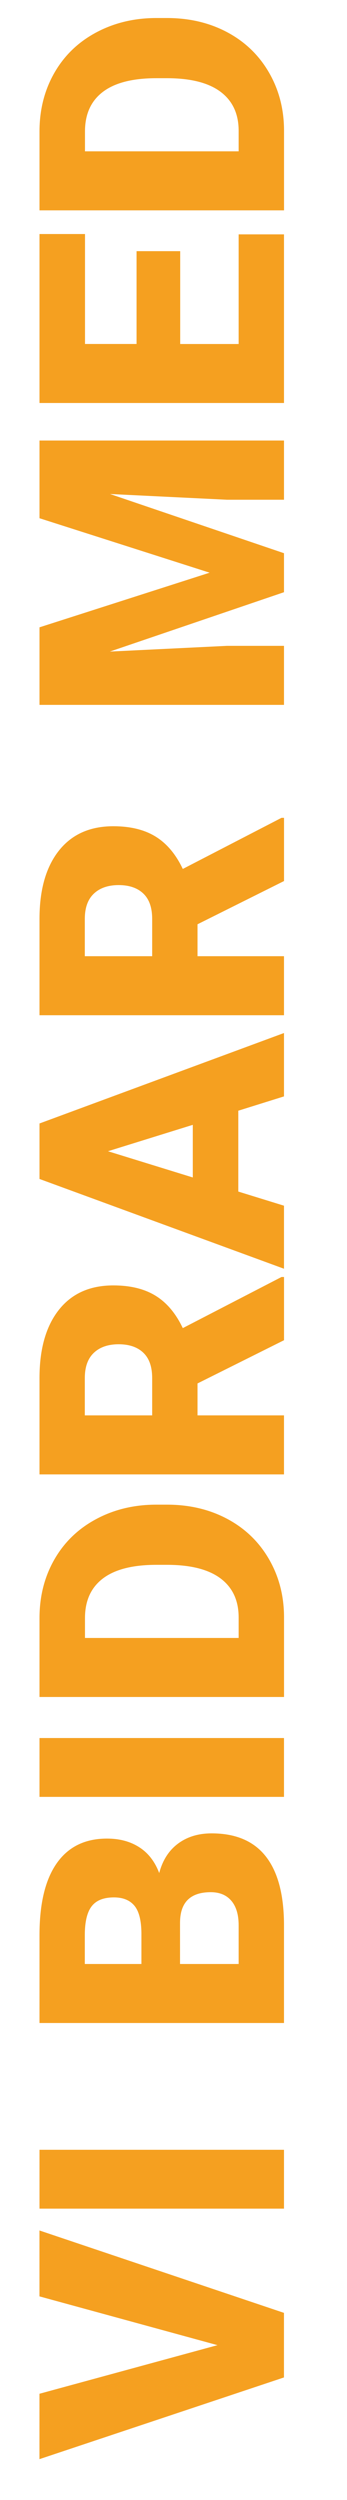
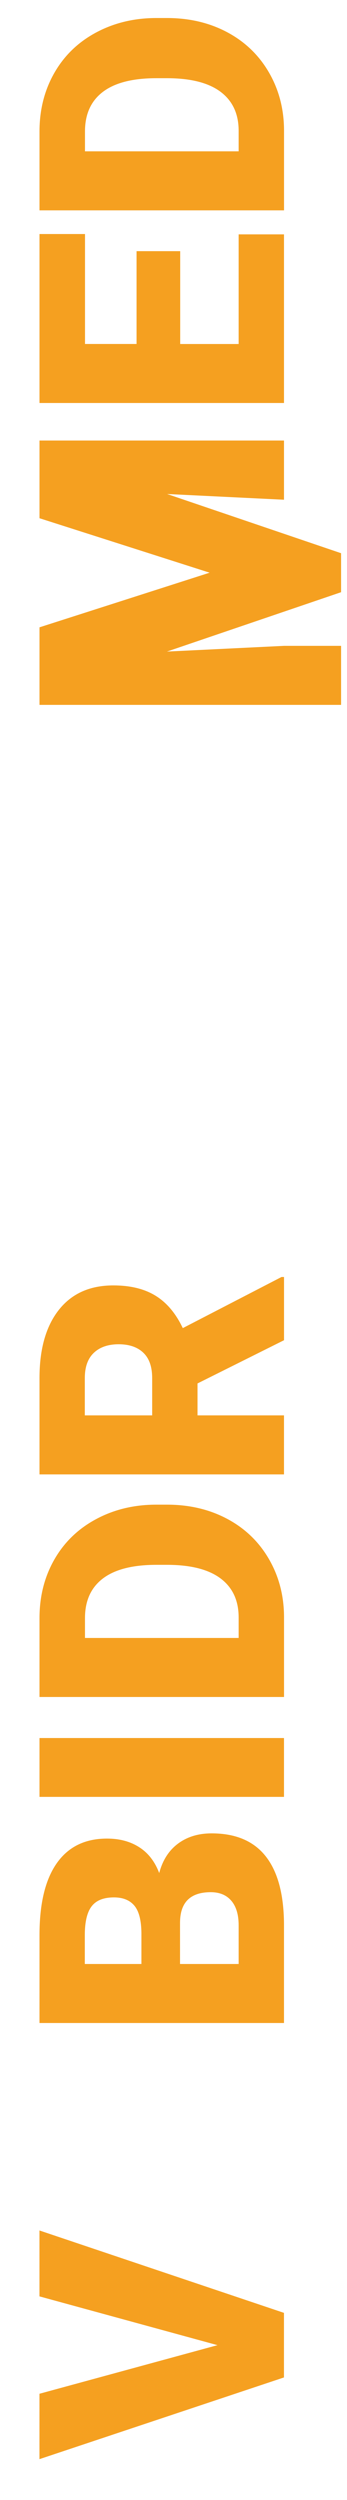
<svg xmlns="http://www.w3.org/2000/svg" id="Lager_1" data-name="Lager 1" viewBox="0 0 102 734">
  <defs>
    <style>
      .cls-1 {
        fill: #f5a020;
      }
    </style>
  </defs>
  <path class="cls-1" d="m63.93,688.53l-52.33-14.32v-19.35l71.87,24.19v18.96l-71.87,23.99v-19.2l52.33-14.27Z" />
-   <path class="cls-1" d="m83.48,631.17v17.28H11.61v-17.28h71.87Z" />
  <path class="cls-1" d="m83.48,593.95H11.61v-25.82c0-9.25,1.69-16.28,5.08-21.1,3.39-4.82,8.31-7.23,14.76-7.23,3.72,0,6.89.86,9.53,2.57s4.57,4.23,5.82,7.55c.99-3.75,2.83-6.63,5.53-8.64s5.99-3.01,9.87-3.01c7.04,0,12.33,2.23,15.87,6.69s5.34,11.07,5.41,19.82v29.17Zm-41.91-17.33v-9.03c-.03-3.78-.72-6.48-2.08-8.1-1.35-1.61-3.35-2.42-5.99-2.42-3.04,0-5.22.87-6.56,2.62-1.34,1.74-2.01,4.56-2.01,8.44v8.49h16.64Zm11.35,0h17.23v-11.35c0-3.13-.72-5.53-2.15-7.21s-3.45-2.52-6.05-2.52c-5.99,0-9,2.98-9.03,8.93v12.14Z" />
  <path class="cls-1" d="m83.48,510.28v17.28H11.61v-17.28h71.87Z" />
  <path class="cls-1" d="m83.48,498.23H11.61v-23.15c0-6.35,1.44-12.06,4.32-17.13,2.88-5.07,6.94-9.03,12.19-11.87,5.25-2.85,11.13-4.29,17.65-4.32h3.31c6.58,0,12.48,1.39,17.7,4.17s9.3,6.7,12.24,11.75,4.43,10.69,4.47,16.91v23.65Zm-58.5-17.33h45.17v-6.02c0-4.97-1.77-8.79-5.31-11.45s-8.79-4-15.77-4h-3.11c-6.94,0-12.18,1.33-15.7,4s-5.28,6.55-5.28,11.65v5.82Z" />
  <path class="cls-1" d="m58.06,406.17v9.38h25.42v17.33H11.61v-28.29c0-8.52,1.89-15.19,5.67-19.99,3.78-4.8,9.12-7.21,16.03-7.21,5,0,9.14,1.01,12.43,3.04s5.95,5.19,7.99,9.5l29.02-15.01h.74v18.56l-25.42,12.69Zm-13.33,9.38v-10.96c0-3.29-.86-5.77-2.6-7.43-1.73-1.66-4.15-2.49-7.25-2.49s-5.53.84-7.3,2.52-2.65,4.15-2.65,7.4v10.96h19.79Z" />
-   <path class="cls-1" d="m70.05,326.1v23.74l13.43,4.15v18.51l-71.87-26.36v-16.29l71.87-26.56v18.61l-13.43,4.2Zm-13.38,19.6v-15.45l-24.93,7.75,24.93,7.7Z" />
-   <path class="cls-1" d="m58.06,271.36v9.38h25.42v17.33H11.61v-28.29c0-8.52,1.89-15.19,5.67-19.99,3.78-4.8,9.12-7.21,16.03-7.21,5,0,9.14,1.01,12.43,3.04s5.95,5.19,7.99,9.5l29.02-15.01h.74v18.56l-25.42,12.69Zm-13.33,9.38v-10.96c0-3.29-.86-5.77-2.6-7.43-1.73-1.66-4.15-2.49-7.25-2.49s-5.53.84-7.3,2.52-2.65,4.15-2.65,7.4v10.96h19.79Z" />
-   <path class="cls-1" d="m11.61,184.18l50.01-16.04-50.01-15.99v-22.81h71.87v17.38h-16.78l-34.36-1.68,51.14,17.38v11.45l-51.19,17.43,34.41-1.68h16.78v17.33H11.61v-22.76Z" />
+   <path class="cls-1" d="m11.61,184.18l50.01-16.04-50.01-15.99v-22.81h71.87v17.38l-34.36-1.68,51.14,17.38v11.45l-51.19,17.43,34.41-1.68h16.78v17.33H11.61v-22.76Z" />
  <path class="cls-1" d="m52.97,73.75v27.25h17.18v-32.19h13.33v49.51H11.61v-49.61h13.38v32.28h15.15v-27.25h12.83Z" />
  <path class="cls-1" d="m83.48,61.76H11.61v-23.15c0-6.35,1.44-12.06,4.32-17.13s6.94-9.03,12.19-11.87,11.13-4.29,17.65-4.32h3.31c6.58,0,12.48,1.39,17.7,4.17s9.3,6.7,12.24,11.75,4.43,10.69,4.47,16.91v23.65Zm-58.5-17.33h45.17v-6.02c0-4.97-1.77-8.79-5.31-11.45s-8.79-4-15.77-4h-3.11c-6.94,0-12.18,1.33-15.7,4s-5.28,6.55-5.28,11.65v5.82Z" />
</svg>